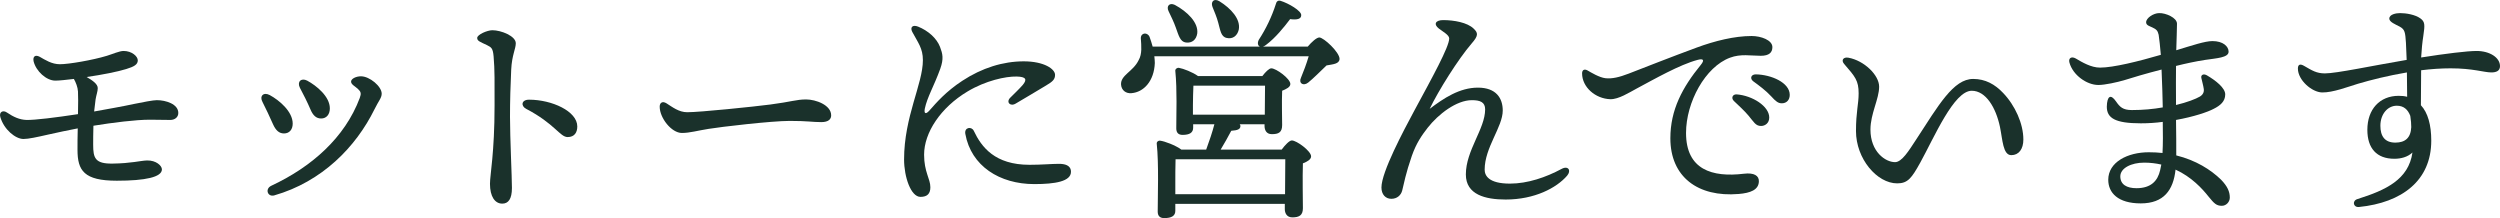
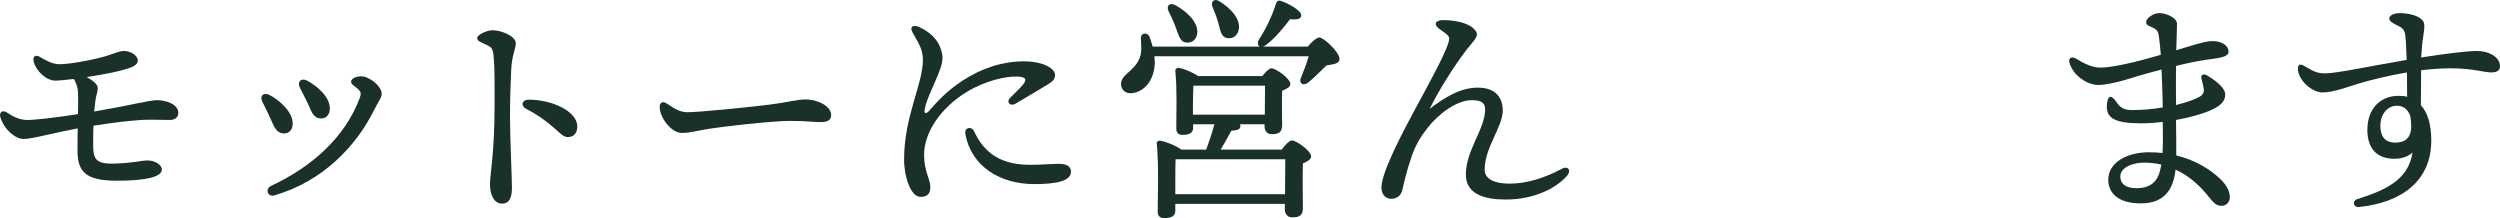
<svg xmlns="http://www.w3.org/2000/svg" id="_レイヤー_2" viewBox="0 0 310.98 27.13">
  <defs>
    <style>.cls-1{fill:#1a312b;}</style>
  </defs>
  <g id="_レイヤー_2-2">
    <path class="cls-1" d="m22.18,14.05c0,.57-.48.87-.99.87-.63,0-1.62-.03-2.55-.03-1.74,0-4.62.36-7.02.75-.03.96-.03,1.83-.03,2.37,0,1.65.24,2.37,2.4,2.34,2.34-.03,3.45-.36,4.29-.39,1.14-.03,1.86.66,1.86,1.11,0,.96-2.04,1.41-5.61,1.41-4.08,0-4.89-1.26-4.89-3.84,0-.69,0-1.68.03-2.67-1.29.24-2.34.48-3.72.78-1.32.3-2.4.54-3.03.54-.99,0-2.43-1.17-2.88-2.73-.18-.63.33-.9.81-.57.84.57,1.59.9,2.43.93,1.02.03,3.66-.3,6.42-.72.03-1.26.03-2.34,0-2.82-.03-.54-.27-1.14-.51-1.56-.99.12-1.83.21-2.31.21-1.11,0-2.4-1.17-2.7-2.4-.12-.57.18-.87.75-.57.69.39,1.5.93,2.52.93,1.11,0,4.08-.51,5.85-1.05.69-.21,1.56-.6,2.07-.6,1.02,0,1.77.66,1.77,1.17s-.45.78-1.44,1.08c-1.05.33-3.03.72-4.92.99.72.42,1.38.87,1.38,1.38,0,.42-.18.84-.27,1.41-.06.48-.12.99-.18,1.5,1.47-.27,3.57-.63,4.92-.93,1.17-.24,2.43-.48,2.88-.48,1.11,0,2.67.48,2.67,1.59Z" />
    <path class="cls-1" d="m36.41,15.37c0,.75-.42,1.23-1.08,1.23-.6,0-1.02-.36-1.38-1.17-.33-.78-.93-2.01-1.29-2.73-.42-.75.12-1.29.9-.87,1.17.63,2.85,2.04,2.85,3.54Zm8.49-5.88c1.08,0,2.58,1.26,2.58,2.16,0,.54-.39.9-.9,1.95-2.31,4.68-6.51,9-12.48,10.71-.81.21-1.17-.81-.36-1.2,5.01-2.34,9.15-5.97,11.01-10.92.21-.57.15-.78-.24-1.14-.36-.33-.84-.54-.84-.9s.63-.66,1.23-.66Zm-3.87,3.99c0,.75-.42,1.26-1.08,1.26-.6,0-1.02-.36-1.35-1.17-.33-.78-.9-1.92-1.29-2.64-.39-.75.15-1.29.9-.9,1.17.63,2.82,1.98,2.82,3.45Z" />
    <path class="cls-1" d="m64.16,5.38c0,.69-.48,1.47-.57,3.27-.09,1.8-.15,3.99-.15,5.85,0,2.67.24,7.5.24,8.88s-.45,1.95-1.2,1.95c-.93,0-1.53-.9-1.53-2.46,0-1.14.57-3.84.57-9.75,0-2.85.03-4.44-.12-6.12-.09-.99-.27-1.11-.81-1.38-.87-.42-1.23-.51-1.23-.9,0-.42,1.26-.96,1.89-.96,1.08,0,2.91.72,2.91,1.62Zm1.65,7.02c2.85,0,6,1.44,6,3.33,0,.72-.33,1.32-1.2,1.32-.96,0-1.59-1.65-5.16-3.51-.69-.36-.6-1.14.36-1.14Z" />
    <path class="cls-1" d="m85.48,13.96c1.59,0,8.28-.69,10.35-.96,2.55-.33,3.24-.63,4.44-.63s3.12.69,3.12,1.98c0,.45-.3.84-1.23.84-1.11,0-1.68-.15-3.93-.15s-8.67.75-10.08.99c-1.35.21-2.34.51-3.33.51-1.29,0-2.76-1.86-2.76-3.27,0-.51.36-.72.84-.42.72.45,1.53,1.11,2.58,1.11Z" />
    <path class="cls-1" d="m114.95,19.24c0,2.16.78,3,.78,4.05,0,.78-.36,1.2-1.23,1.2-1.2,0-2.04-2.49-2.04-4.65,0-5.34,2.34-9.39,2.34-12.36,0-1.47-.6-2.16-1.32-3.51-.3-.57.03-.93.72-.66,1.26.51,2.31,1.44,2.73,2.52.33.87.48,1.47.03,2.73-.78,2.16-1.62,3.51-1.92,4.95-.12.6.09.78.57.24.9-1.02,2.07-2.37,4.08-3.69,2.46-1.62,5.1-2.43,7.65-2.43s3.9.96,3.9,1.68c0,.57-.3.84-1.11,1.32-1.08.66-2.67,1.59-3.78,2.25-.69.42-1.23-.18-.69-.72.51-.51,1.14-1.11,1.56-1.59.57-.69.42-1.02-.75-1.05-1.38-.03-3.87.51-6.12,1.86-3.36,2.01-5.4,5.13-5.4,7.86Zm13.11,1.26c1.5,0,2.76-.12,3.66-.12.69,0,1.5.15,1.5.99,0,1.2-1.98,1.53-4.56,1.53-4.32,0-7.86-2.25-8.58-6.24-.15-.84.78-.96,1.05-.39.96,2.04,2.64,4.23,6.93,4.23Z" />
    <path class="cls-1" d="m162.67,5.8c.48-.57,1.11-1.14,1.44-1.14.54,0,2.52,1.83,2.52,2.67-.03.63-.81.66-1.62.81-.81.78-1.65,1.62-2.28,2.13-.6.48-1.23.09-.9-.6.3-.72.69-1.74.96-2.67h-19.2c.03.3.06.57.06.84-.09,2.25-1.38,3.63-2.91,3.75-.69.06-1.23-.36-1.29-1.05-.09-1.2,1.5-1.62,2.19-3.06.45-.78.33-1.77.27-2.7-.03-.69.78-.84,1.08-.21.15.39.27.81.39,1.23h13.35c-.24-.09-.36-.42-.15-.84.9-1.38,1.62-2.88,2.13-4.47.06-.27.24-.48.57-.39.99.3,2.64,1.26,2.58,1.8,0,.45-.48.6-1.38.48-.75.99-1.8,2.31-3,3.21-.15.12-.27.18-.39.21h5.58Zm-3.24,12.81c.42-.57.96-1.14,1.26-1.14.6,0,2.4,1.32,2.4,1.98,0,.39-.48.66-1.02.87-.06,1.74,0,4.68,0,5.58s-.48,1.14-1.32,1.14c-.69,0-.93-.54-.93-1.02v-.66h-13.62v.87c0,.63-.48.9-1.38.9-.54,0-.81-.27-.81-.81,0-1.8.15-5.94-.12-8.43-.03-.24.18-.42.42-.39.54.06,1.92.57,2.64,1.11h3.09c.39-1.05.78-2.22,1.02-3.15h-2.64v.42c0,.63-.45.9-1.32.9-.51,0-.78-.27-.78-.81,0-1.65.12-4.8-.12-7.14-.03-.24.21-.42.45-.39.54.09,1.71.54,2.37,1.02h8.01c.39-.51.84-.96,1.11-.96.6,0,2.37,1.29,2.37,1.95,0,.39-.51.63-1.02.84-.06,1.41,0,3.51,0,4.26,0,.93-.45,1.14-1.29,1.14-.69,0-.9-.54-.9-1.02v-.21h-3.09c.06.06.09.15.09.21,0,.42-.36.54-1.14.6-.39.75-.87,1.59-1.32,2.34h7.59Zm-14.07-17.22c-.3-.6.09-1.11.78-.78,1.56.84,2.94,2.19,2.79,3.54-.12.78-.63,1.23-1.41,1.14-.72-.09-.9-.87-1.26-1.86-.24-.69-.6-1.41-.9-2.04Zm14.49,22.77c0-1.44.03-3.33.03-4.35h-13.65c-.03.63-.03,2.4-.03,2.91v1.44h13.65Zm-11.46-9.9h8.94c0-1.17.03-2.73.03-3.6h-8.91c-.03.51-.06,1.89-.06,2.43v1.17Zm2.43-13.41c-.24-.63.18-1.11.87-.69,1.41.87,2.67,2.22,2.4,3.54-.18.75-.75,1.2-1.5,1.02-.72-.15-.78-.93-1.05-1.89-.18-.69-.48-1.38-.72-1.98Z" />
    <path class="cls-1" d="m194.94,21.85c-1.32,1.53-4.05,2.97-7.65,2.97-2.52,0-4.95-.6-4.95-3.12,0-3,2.4-5.67,2.4-8.1,0-.9-.63-1.14-1.65-1.14-1.92,0-4.17,1.74-5.49,3.42-.72.93-1.41,1.89-1.98,3.51-.75,2.16-.99,3.48-1.2,4.32-.15.57-.63,1.02-1.35,1.02s-1.23-.54-1.23-1.41c0-1.92,2.76-7.08,4.08-9.54,2.22-4.11,4.35-7.95,4.35-9,0-.42-.78-.84-1.29-1.23-.69-.54-.42-1.05.54-1.05,1.35,0,3,.3,3.78,1.05.57.54.63.87-.24,1.86-1.68,1.95-4.14,5.88-5.22,8.13,1.74-1.32,3.72-2.64,6-2.64s3.09,1.32,3.09,2.85c0,2.04-2.25,4.59-2.25,7.35,0,.75.51,1.74,3.15,1.74,2.19,0,4.47-.78,6.42-1.83.84-.45,1.23.21.69.84Z" />
-     <path class="cls-1" d="m199.71,9.73c.81.09,1.71-.12,2.88-.57,1.86-.72,5.28-2.07,8.46-3.24,2.28-.84,4.71-1.44,6.84-1.44,1.17,0,2.58.51,2.58,1.38,0,.66-.39,1.08-1.44,1.08-1.23,0-2.49-.27-3.84.24-3.06,1.14-5.46,5.52-5.46,9.36,0,4.56,3.24,5.55,7.2,5.07,1.26-.15,1.89.24,1.86.96-.03,1.05-1.05,1.44-2.52,1.56-5.07.42-8.49-2.13-8.49-6.93,0-3.54,1.5-6.33,3.78-9.12.54-.66.27-.81-.39-.63-2.25.6-5.34,2.37-7.59,3.57-.9.48-2.25,1.35-3.27,1.32-1.86-.06-3.51-1.5-3.51-3.21,0-.42.27-.6.69-.36.42.24,1.44.87,2.22.96Zm20.37,4.89c0,.69-.51,1.05-1.02,1.05-.69,0-.9-.51-1.59-1.32-.51-.6-1.2-1.23-1.8-1.8-.36-.36-.15-.84.36-.81,1.95.15,4.05,1.47,4.05,2.88Zm2.55-2.82c0,.63-.39,1.05-.99,1.05-.45,0-.75-.24-1.32-.87-.66-.72-1.56-1.38-2.22-1.86-.48-.36-.27-.87.3-.87,1.92.03,4.23,1.02,4.23,2.55Z" />
-     <path class="cls-1" d="m251.69,17.35c0,1.2-.57,1.95-1.5,1.95-1.05,0-1.08-1.92-1.41-3.51-.51-2.43-1.77-4.5-3.51-4.5-2.22,0-4.65,5.76-6.39,8.91-1.08,1.95-1.56,2.61-2.88,2.61-2.52,0-5.13-3.06-5.13-6.51,0-2.4.33-3.33.33-4.68,0-1.59-.42-2.07-1.8-3.66-.42-.48-.09-.9.54-.78,1.95.36,3.81,2.16,3.81,3.6,0,1.53-1.08,3.36-1.08,5.34,0,2.76,1.86,4.05,3.06,4.05.84,0,1.71-1.41,2.61-2.79,2.82-4.32,4.65-7.56,7.11-7.56,1.5,0,2.7.66,3.72,1.74,1.5,1.56,2.52,3.84,2.52,5.79Z" />
    <path class="cls-1" d="m277.37,24.58c0,.54-.45,1.02-.99,1.02-.69,0-.96-.3-1.65-1.14-.78-.99-2.13-2.46-4.11-3.36-.27,2.55-1.47,4.2-4.32,4.2s-4.05-1.32-4.05-2.94c0-2.19,2.4-3.42,5.04-3.42.6,0,1.17.03,1.71.09.06-1.14.06-2.43.03-3.87-.87.12-1.8.18-2.73.18-3.21,0-4.23-.66-4.23-2.07.03-1.32.48-1.62,1.14-.66.48.69.84,1.08,1.98,1.08,1.35,0,2.67-.12,3.84-.33-.03-1.11-.06-2.94-.15-4.71-1.98.51-3.69,1.02-4.53,1.29-.99.3-2.52.63-3.33.63-1.44,0-3.18-1.23-3.6-2.79-.15-.54.24-.81.78-.51.81.48,1.92,1.14,3.03,1.14,1.65,0,4.8-.78,7.56-1.59-.09-1.02-.18-1.92-.27-2.49-.12-.54-.3-.69-.81-.93-.3-.15-.75-.24-.75-.63,0-.54.93-1.14,1.62-1.14.81-.03,2.22.57,2.22,1.32,0,.66-.06,2.13-.09,3.3,1.98-.6,3.57-1.14,4.5-1.14,1.32,0,2.01.66,2.01,1.32,0,.75-1.53.81-2.91,1.02-1.17.18-2.43.45-3.63.75-.03,1.23,0,2.79,0,4.86,1.38-.33,2.46-.75,2.97-1.05.39-.24.54-.57.48-.96-.06-.42-.21-.93-.3-1.35-.09-.39.27-.57.69-.33,1.08.63,2.28,1.56,2.28,2.37,0,.87-.6,1.38-1.44,1.8-.72.39-2.49.99-4.68,1.38.03,1.65.03,3.21.03,4.41,2.43.6,4.29,1.77,5.58,3.03.78.81,1.08,1.47,1.08,2.22Zm-8.52-4.11c-.66-.15-1.38-.24-2.13-.24-1.62,0-2.97.69-2.97,1.71s.81,1.47,2.01,1.47c1.83,0,2.64-.93,2.94-2.22.06-.24.09-.48.15-.72Z" />
    <path class="cls-1" d="m310.98,8.23c0,.6-.48.78-1.08.78-.9,0-2.28-.51-5.07-.51-1.2,0-2.43.09-3.66.24,0,1.11-.03,2.79-.03,4.35.87.93,1.29,2.46,1.29,4.41,0,4.95-3.63,7.71-9,8.25-.72.06-.87-.78-.18-.99,3.54-1.11,6.36-2.43,6.84-5.79-.6.57-1.44.78-2.25.78-2.22,0-3.36-1.32-3.36-3.6,0-2.55,1.53-4.23,3.9-4.23.36,0,.72.03,1.05.12,0-.96-.03-2.01-.03-3.03-2.31.39-4.47.93-6.09,1.41-1.2.36-3.12,1.11-4.47,1.08-1.26-.03-3-1.53-3-2.97,0-.51.27-.63.78-.33.99.57,1.53.93,2.58.93,1.44,0,5.91-.96,10.17-1.68-.03-.9-.06-1.68-.09-2.13-.09-1.29-.12-1.65-.78-2.01-.51-.27-1.29-.57-1.29-.99,0-.54.84-.69,1.35-.69.72,0,1.86.18,2.52.66.57.42.57.78.36,2.19-.12.75-.21,1.68-.27,2.67,3.03-.48,5.76-.81,6.9-.81,1.62,0,2.91.81,2.91,1.89Zm-11.16,6.18c-.3-.78-.81-1.26-1.68-1.26-1.14,0-2.04,1.05-2.04,2.49,0,1.29.54,2.1,1.86,2.1,1.23,0,1.92-.6,1.98-1.92,0-.36-.03-.87-.12-1.41Z" />
  </g>
</svg>